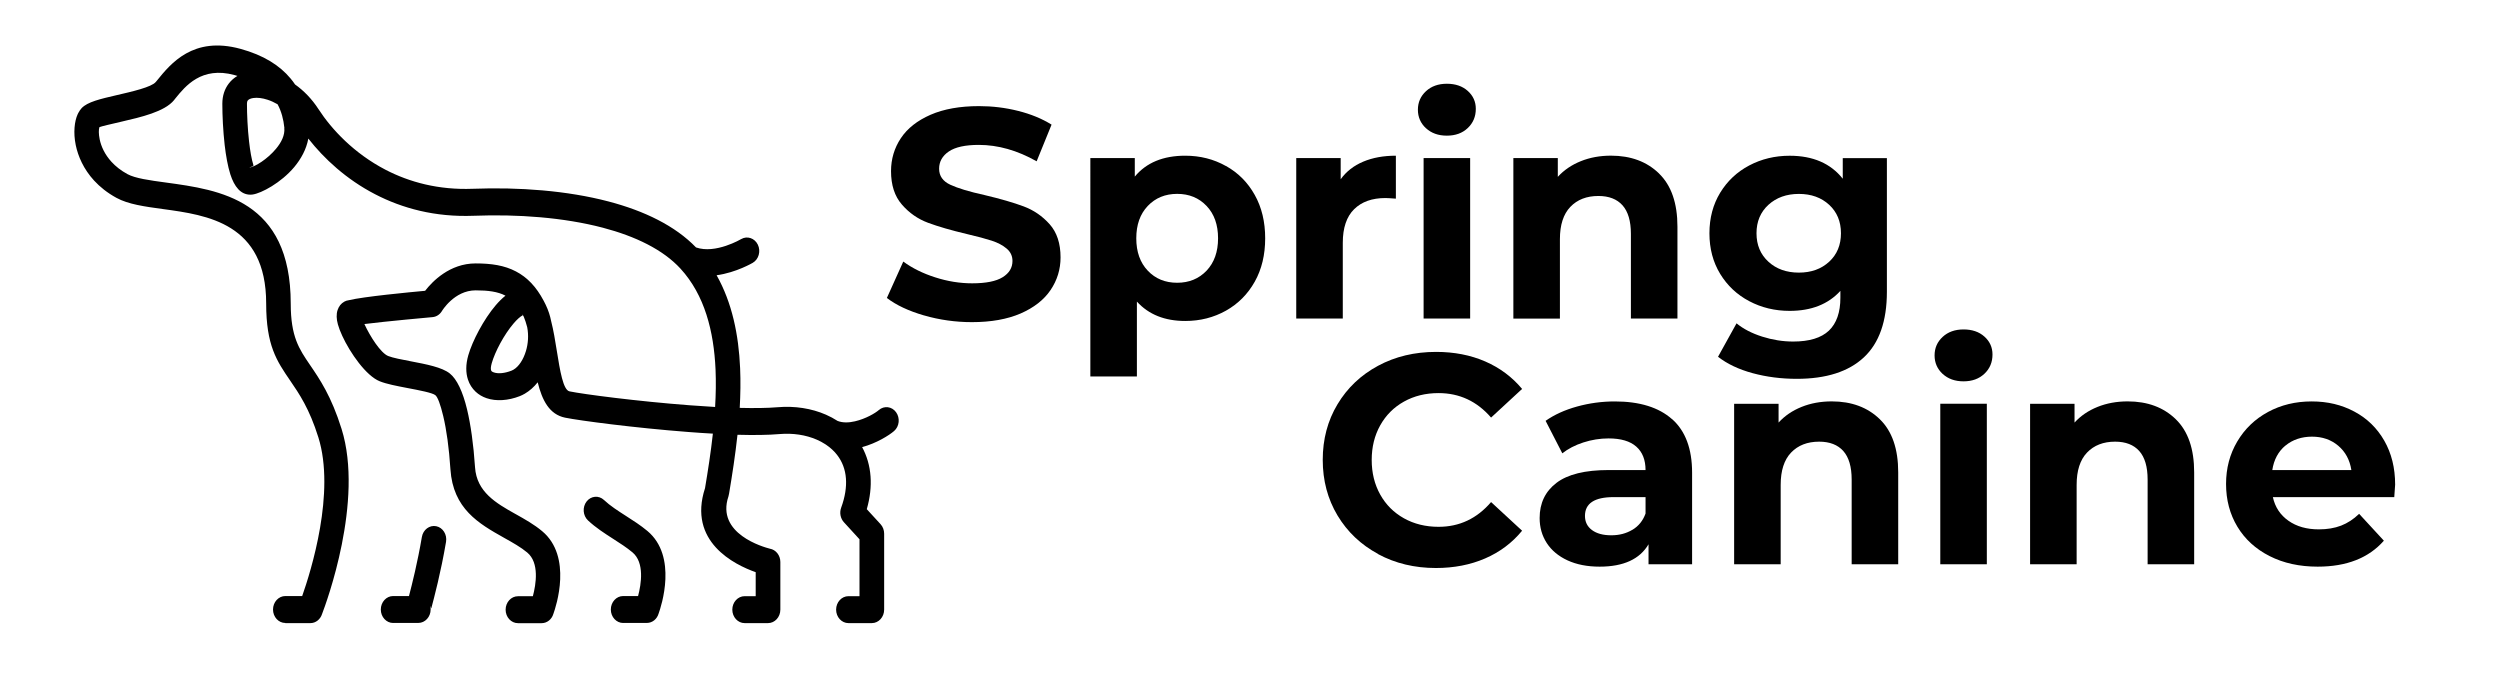
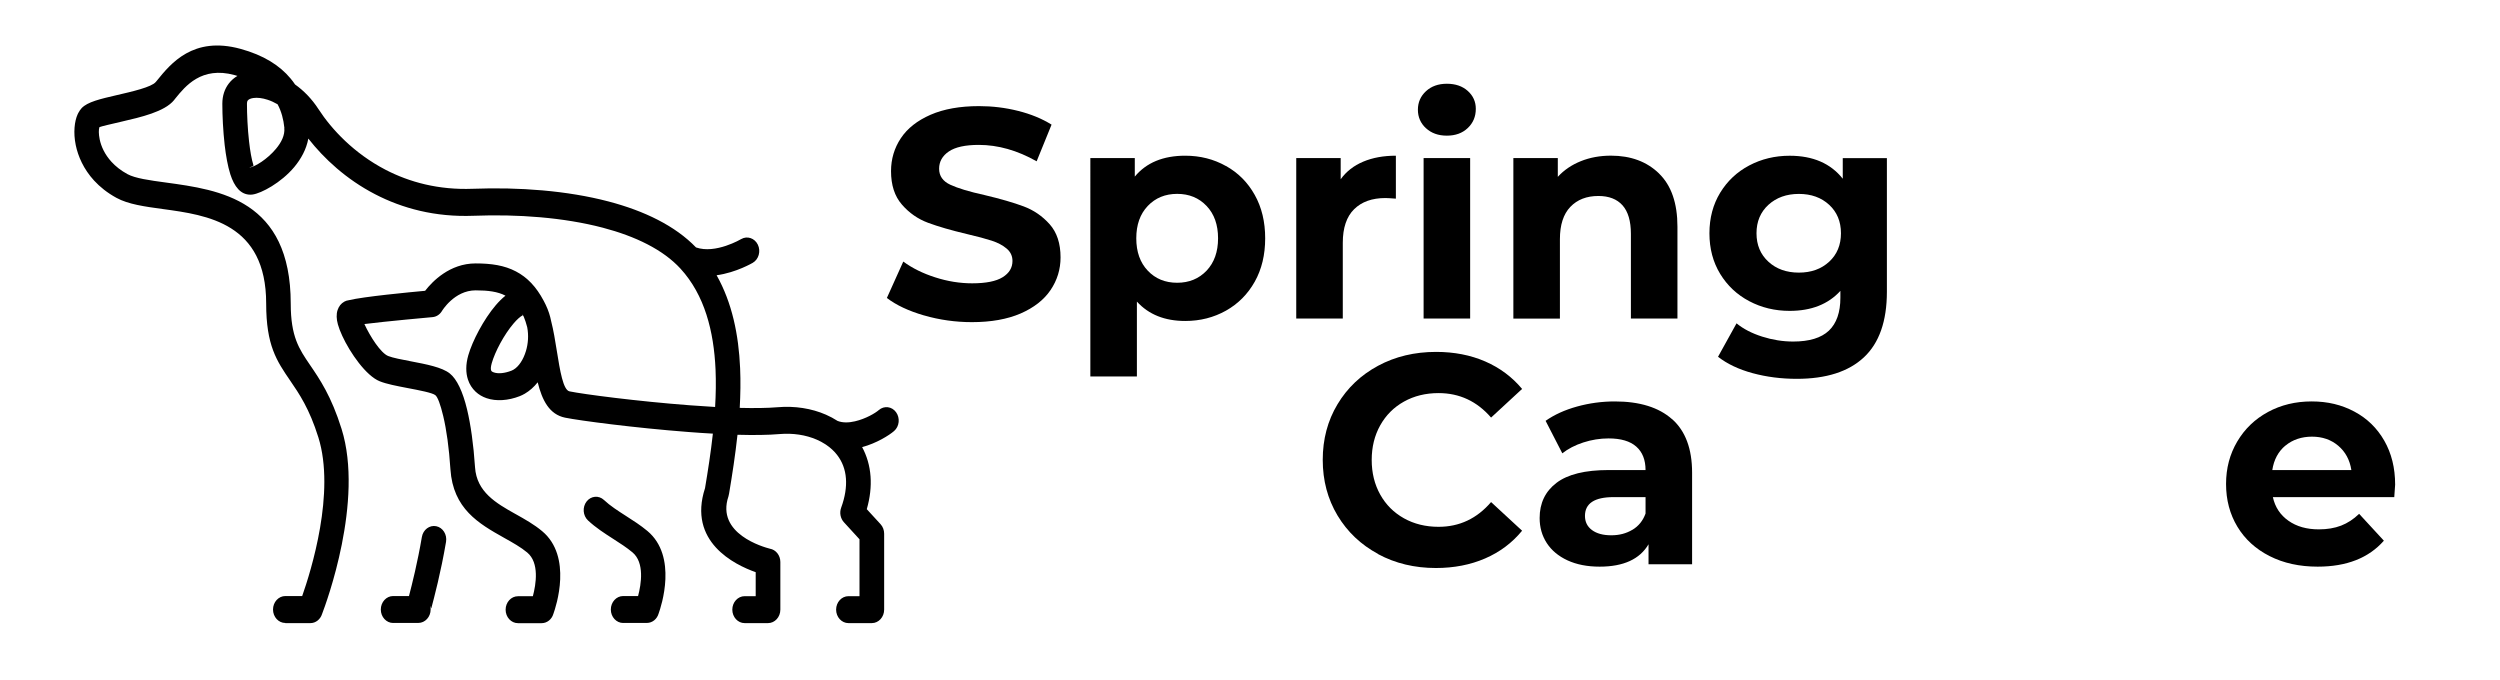
<svg xmlns="http://www.w3.org/2000/svg" viewBox="0 0 569.84 155">
  <g id="company_name">
    <g>
      <path d="M210.62,71.9c-3.51-1.02-6.34-2.35-8.47-3.98l3.74-8.3c2.04,1.5,4.46,2.7,7.28,3.6,2.81,.91,5.62,1.36,8.43,1.36,3.13,0,5.44-.46,6.94-1.39,1.5-.93,2.24-2.16,2.24-3.71,0-1.13-.44-2.07-1.33-2.82-.88-.75-2.02-1.35-3.4-1.8-1.38-.45-3.25-.95-5.61-1.5-3.63-.86-6.6-1.72-8.91-2.58-2.31-.86-4.3-2.24-5.95-4.15-1.66-1.9-2.48-4.44-2.48-7.62,0-2.76,.75-5.27,2.24-7.51s3.75-4.02,6.77-5.34c3.01-1.31,6.7-1.97,11.05-1.97,3.04,0,6.01,.36,8.91,1.09,2.9,.73,5.44,1.77,7.62,3.13l-3.4,8.36c-4.4-2.49-8.8-3.74-13.19-3.74-3.08,0-5.36,.5-6.83,1.5-1.47,1-2.21,2.31-2.21,3.94s.85,2.85,2.55,3.64c1.7,.79,4.29,1.58,7.79,2.35,3.63,.86,6.6,1.72,8.91,2.58,2.31,.86,4.29,2.22,5.95,4.08,1.65,1.86,2.48,4.38,2.48,7.55,0,2.72-.76,5.2-2.28,7.45-1.52,2.24-3.8,4.02-6.83,5.34-3.04,1.31-6.73,1.97-11.08,1.97-3.76,0-7.4-.51-10.91-1.53Z" />
      <path d="M279.44,37.83c2.79,1.56,4.98,3.76,6.56,6.6,1.59,2.83,2.38,6.13,2.38,9.89s-.79,7.06-2.38,9.89c-1.59,2.83-3.77,5.03-6.56,6.6-2.79,1.56-5.88,2.35-9.28,2.35-4.67,0-8.34-1.47-11.02-4.42v17.07h-10.61V36.03h10.13v4.22c2.63-3.17,6.46-4.76,11.49-4.76,3.4,0,6.49,.78,9.28,2.35Zm-4.42,23.87c1.74-1.84,2.62-4.29,2.62-7.38s-.87-5.54-2.62-7.38c-1.75-1.84-3.98-2.75-6.7-2.75s-4.95,.92-6.7,2.75c-1.75,1.84-2.62,4.3-2.62,7.38s.87,5.54,2.62,7.38c1.74,1.84,3.98,2.75,6.7,2.75s4.95-.92,6.7-2.75Z" />
      <path d="M310.72,36.85c2.15-.91,4.63-1.36,7.45-1.36v9.79c-1.18-.09-1.97-.14-2.38-.14-3.04,0-5.42,.85-7.14,2.55-1.72,1.7-2.58,4.25-2.58,7.65v17.27h-10.61V36.03h10.13v4.83c1.27-1.77,2.98-3.1,5.13-4.01Z" />
      <path d="M325.03,29.23c-1.22-1.13-1.84-2.54-1.84-4.22s.61-3.08,1.84-4.22c1.22-1.13,2.81-1.7,4.76-1.7s3.54,.54,4.76,1.63c1.22,1.09,1.84,2.45,1.84,4.08,0,1.77-.61,3.23-1.84,4.39-1.22,1.16-2.81,1.73-4.76,1.73s-3.54-.57-4.76-1.7Zm-.54,6.8h10.61v36.58h-10.61V36.03Z" />
      <path d="M378.17,39.57c2.79,2.72,4.18,6.76,4.18,12.1v20.94h-10.61v-19.31c0-2.9-.64-5.07-1.9-6.49-1.27-1.43-3.11-2.14-5.51-2.14-2.68,0-4.81,.83-6.39,2.48-1.59,1.66-2.38,4.11-2.38,7.38v18.09h-10.61V36.03h10.13v4.28c1.4-1.54,3.15-2.73,5.24-3.57,2.08-.84,4.38-1.26,6.87-1.26,4.53,0,8.19,1.36,10.98,4.08Z" />
      <path d="M430.09,36.03v30.46c0,6.71-1.75,11.7-5.24,14.96-3.49,3.26-8.59,4.9-15.3,4.9-3.54,0-6.89-.43-10.06-1.29-3.17-.86-5.8-2.11-7.89-3.74l4.22-7.62c1.54,1.27,3.49,2.28,5.85,3.03,2.36,.75,4.71,1.12,7.07,1.12,3.67,0,6.38-.83,8.13-2.48,1.74-1.66,2.62-4.16,2.62-7.51v-1.56c-2.77,3.04-6.62,4.56-11.56,4.56-3.36,0-6.43-.74-9.21-2.21-2.79-1.47-5-3.55-6.63-6.22-1.63-2.67-2.45-5.76-2.45-9.25s.82-6.57,2.45-9.25c1.63-2.67,3.84-4.75,6.63-6.22,2.79-1.47,5.86-2.21,9.21-2.21,5.3,0,9.34,1.75,12.1,5.24v-4.69h10.06Zm-13.16,23.63c1.79-1.65,2.69-3.82,2.69-6.49s-.9-4.84-2.69-6.49c-1.79-1.65-4.09-2.48-6.9-2.48s-5.12,.83-6.94,2.48c-1.81,1.66-2.72,3.82-2.72,6.49s.91,4.84,2.72,6.49c1.81,1.66,4.13,2.48,6.94,2.48s5.11-.83,6.9-2.48Z" />
      <path d="M314.12,126.27c-3.92-2.11-7-5.03-9.25-8.77-2.24-3.74-3.37-7.97-3.37-12.68s1.12-8.94,3.37-12.68c2.24-3.74,5.33-6.66,9.25-8.77,3.92-2.11,8.33-3.16,13.23-3.16,4.12,0,7.85,.73,11.19,2.18,3.33,1.45,6.13,3.54,8.4,6.26l-7.07,6.53c-3.22-3.72-7.21-5.58-11.97-5.58-2.95,0-5.58,.65-7.89,1.94-2.31,1.29-4.11,3.09-5.41,5.41-1.29,2.31-1.94,4.94-1.94,7.89s.65,5.58,1.94,7.89c1.29,2.31,3.09,4.11,5.41,5.41,2.31,1.29,4.94,1.94,7.89,1.94,4.76,0,8.75-1.88,11.97-5.64l7.07,6.53c-2.27,2.77-5.08,4.87-8.43,6.32s-7.09,2.18-11.22,2.18c-4.85,0-9.24-1.05-13.16-3.16Z" />
      <path d="M381.13,95.53c3.04,2.7,4.56,6.77,4.56,12.21v20.88h-9.93v-4.56c-2,3.4-5.71,5.1-11.15,5.1-2.81,0-5.25-.48-7.31-1.43-2.06-.95-3.64-2.27-4.73-3.94-1.09-1.68-1.63-3.58-1.63-5.71,0-3.4,1.28-6.07,3.84-8.02,2.56-1.95,6.52-2.92,11.87-2.92h8.43c0-2.31-.7-4.09-2.11-5.34-1.41-1.25-3.51-1.87-6.32-1.87-1.95,0-3.87,.31-5.75,.92-1.88,.61-3.48,1.44-4.79,2.48l-3.81-7.41c1.99-1.4,4.39-2.49,7.17-3.26,2.79-.77,5.66-1.16,8.6-1.16,5.67,0,10.02,1.35,13.06,4.05Zm-9.04,25.23c1.4-.84,2.4-2.07,2.99-3.71v-3.74h-7.28c-4.35,0-6.53,1.43-6.53,4.28,0,1.36,.53,2.44,1.6,3.23,1.06,.79,2.53,1.19,4.39,1.19s3.42-.42,4.83-1.26Z" />
-       <path d="M428.49,95.57c2.79,2.72,4.18,6.75,4.18,12.1v20.94h-10.61v-19.31c0-2.9-.64-5.07-1.9-6.49-1.27-1.43-3.11-2.14-5.51-2.14-2.68,0-4.81,.83-6.39,2.48-1.59,1.66-2.38,4.11-2.38,7.38v18.09h-10.61v-36.58h10.13v4.28c1.4-1.54,3.15-2.73,5.24-3.57,2.08-.84,4.38-1.26,6.87-1.26,4.53,0,8.19,1.36,10.98,4.08Z" />
-       <path d="M442.8,85.23c-1.22-1.13-1.84-2.54-1.84-4.22s.61-3.08,1.84-4.22c1.22-1.13,2.81-1.7,4.76-1.7s3.54,.54,4.76,1.63,1.84,2.45,1.84,4.08c0,1.77-.61,3.23-1.84,4.39s-2.81,1.73-4.76,1.73-3.54-.57-4.76-1.7Zm-.54,6.8h10.61v36.58h-10.61v-36.58Z" />
-       <path d="M495.95,95.57c2.79,2.72,4.18,6.75,4.18,12.1v20.94h-10.61v-19.31c0-2.9-.64-5.07-1.9-6.49-1.27-1.43-3.11-2.14-5.51-2.14-2.68,0-4.81,.83-6.39,2.48-1.59,1.66-2.38,4.11-2.38,7.38v18.09h-10.61v-36.58h10.13v4.28c1.4-1.54,3.15-2.73,5.24-3.57,2.08-.84,4.38-1.26,6.87-1.26,4.53,0,8.19,1.36,10.98,4.08Z" />
      <path d="M545.75,113.32h-27.68c.5,2.27,1.68,4.06,3.54,5.37,1.86,1.32,4.17,1.97,6.94,1.97,1.9,0,3.59-.28,5.07-.85,1.47-.57,2.84-1.46,4.11-2.69l5.64,6.12c-3.45,3.94-8.48,5.92-15.1,5.92-4.13,0-7.78-.8-10.95-2.41-3.17-1.61-5.62-3.84-7.34-6.7-1.72-2.86-2.58-6.1-2.58-9.72s.85-6.81,2.55-9.69c1.7-2.88,4.04-5.12,7-6.73,2.97-1.61,6.29-2.41,9.96-2.41s6.82,.77,9.72,2.31c2.9,1.54,5.18,3.75,6.83,6.63s2.48,6.22,2.48,10.03c0,.14-.07,1.09-.2,2.86Zm-24.82-11.76c-1.63,1.36-2.63,3.22-2.99,5.58h18.02c-.36-2.31-1.36-4.16-2.99-5.54-1.63-1.38-3.63-2.07-5.98-2.07s-4.42,.68-6.05,2.04Z" />
    </g>
  </g>
  <g id="LOGO">
    <path d="M142.04,142c-1.55,0-2.81-1.38-2.81-3.07s1.26-3.07,2.81-3.07h3.4c.72-2.72,1.51-7.63-1.28-9.96-1.33-1.11-2.84-2.08-4.34-3.04-2.01-1.29-4.01-2.57-5.8-4.24-1.17-1.1-1.31-3.03-.31-4.32,1-1.28,2.78-1.44,3.95-.34,1.44,1.35,3.21,2.48,4.99,3.62,1.68,1.07,3.36,2.15,4.92,3.45,6.93,5.79,3.15,17.17,2.55,18.83-.36,1.24-1.42,2.13-2.68,2.13h-5.4Zm-77,0c-1.55,0-2.81-1.38-2.81-3.07s1.26-3.07,2.81-3.07h3.84c2.03-5.77,7.6-23.64,3.69-36.16-2.04-6.54-4.4-9.99-6.41-12.92-3.1-4.53-5.49-8.03-5.49-17.61,0-18.3-13.42-20.14-23.55-21.52-4.18-.57-7.88-1.08-10.57-2.55-2.09-1.14-3.78-2.5-5.11-3.95-2.38-2.6-3.65-5.51-4.18-8.1-.58-2.83-.28-5.43,.44-7,.05-.11,.11-.22,.16-.32,.22-.41,.46-.77,.74-1.07h0c1.29-1.42,4.36-2.13,7.86-2.94,3.73-.86,8.09-1.87,9.04-3.03,.04-.05,.09-.1,.13-.15l.14-.17c3.15-3.89,8.25-10.18,19.03-7.24,5.3,1.45,8.96,3.79,11.43,6.76,.37,.44,.71,.89,1.02,1.36,1.96,1.39,3.81,3.26,5.34,5.62,3.03,4.67,8.14,10.11,15.3,13.83,5.44,2.82,12.07,4.63,19.86,4.33,10.54-.4,21.51,.41,30.95,2.89,8.15,2.14,15.19,5.54,19.95,10.48,4.44,1.56,10.28-1.9,10.3-1.91,1.37-.79,3.07-.21,3.79,1.28,.72,1.5,.2,3.35-1.17,4.14-.02,0-3.71,2.21-8.23,2.83,3.53,6.25,5.03,13.57,5.36,21.18,.13,3,.08,6.03-.09,9.05,3.31,.08,6.29,.05,8.65-.15,3.89-.33,7.71,.26,11,1.7,.93,.41,1.82,.88,2.65,1.42,1.19,.47,2.61,.41,3.97,.09,2.5-.58,4.66-1.89,5.43-2.56,1.21-1.05,2.97-.84,3.93,.48,.96,1.32,.77,3.24-.44,4.29-1.12,.98-4.04,2.81-7.29,3.67,1.06,1.96,1.74,4.2,1.92,6.7,.16,2.29-.09,4.78-.86,7.45l3.14,3.42c.55,.6,.82,1.38,.82,2.17h0v17.31c0,1.69-1.26,3.07-2.81,3.07h-5.33c-1.55,0-2.81-1.38-2.81-3.07s1.26-3.07,2.81-3.07h2.52v-12.97l-3.56-3.89h0c-.77-.85-1.05-2.14-.62-3.31,.91-2.48,1.23-4.7,1.09-6.64-.15-2.09-.86-3.88-1.97-5.32h0s0-.01,0-.01c-.68-.89-1.52-1.67-2.49-2.33-.09-.06-.19-.12-.27-.18-.6-.39-1.25-.74-1.93-1.03-2.48-1.08-5.43-1.53-8.47-1.27-2.63,.23-5.94,.26-9.59,.16-.5,4.63-1.2,9.15-1.91,13.37-.03,.23-.08,.46-.15,.68-2.89,8.52,8.04,11.56,9.45,11.92,1.35,.23,2.38,1.5,2.38,3.03v10.86c0,1.69-1.26,3.07-2.81,3.07h-5.33c-1.55,0-2.81-1.38-2.81-3.07s1.26-3.07,2.81-3.07h2.52v-5.47c-4.83-1.7-15.53-6.94-11.55-19.15,.66-3.94,1.32-8.14,1.79-12.43-1.86-.1-3.76-.23-5.67-.38-12.16-.93-24.68-2.58-28.02-3.26-3.59-.74-5.22-3.95-6.24-8.06-.85,1.07-1.84,1.95-2.93,2.59-.4,.23-.79,.42-1.17,.57-2.6,1.02-5.38,1.21-7.55,.46-.94-.32-1.79-.81-2.51-1.49-.78-.74-1.38-1.66-1.74-2.76-.5-1.54-.53-3.39,.08-5.53,.93-3.25,3.5-8.18,6.26-11.41,.71-.83,1.46-1.58,2.22-2.18h-.01c-1.74-.92-3.98-1.21-6.8-1.21-4.88,0-7.69,4.73-7.7,4.75h0c-.46,.75-1.22,1.27-2.1,1.35-.04,0-10.9,.98-15.55,1.58,1.31,2.85,3.72,6.61,5.43,7.29,1.05,.42,3.12,.81,5.25,1.22,3.44,.66,7.02,1.34,8.79,2.76,1.6,1.27,2.96,4.13,3.93,8.18,.83,3.46,1.47,7.97,1.82,13.22,.37,5.6,4.81,8.16,9.13,10.58l.15,.08c2.12,1.19,4.21,2.36,6.03,3.89,6.93,5.79,3.15,17.17,2.55,18.83-.36,1.24-1.43,2.13-2.68,2.13h-5.4c-1.55,0-2.81-1.38-2.81-3.07s1.26-3.07,2.81-3.07h3.4c.72-2.72,1.52-7.63-1.28-9.96-1.43-1.2-3.3-2.25-5.2-3.31l-.14-.08c-5.7-3.2-11.58-6.58-12.17-15.59-.32-4.91-.9-9.03-1.64-12.12-.64-2.68-1.27-4.35-1.8-4.77-.68-.55-3.63-1.11-6.47-1.65-2.34-.45-4.61-.88-6.19-1.51-3.13-1.24-6.78-6.5-8.55-10.35-.46-.99-.8-1.89-1-2.62-.34-1.21-.38-2.34-.07-3.27,.29-.86,.79-1.5,1.54-1.92,.3-.17,.62-.27,.94-.31,3.43-.84,13.88-1.83,17.47-2.16,1.65-2.13,5.61-6.24,11.5-6.24,3.59,0,6.57,.44,9.21,1.83,2.54,1.33,4.6,3.44,6.33,6.71,.16,.27,.31,.57,.45,.89,.3,.63,.56,1.27,.76,1.89,.2,.61,.36,1.22,.48,1.84,.55,2.15,.92,4.45,1.28,6.71,.74,4.6,1.45,8.99,2.9,9.29,3.21,.66,15.4,2.26,27.37,3.17,1.96,.15,3.91,.28,5.82,.39,.17-2.87,.22-5.73,.1-8.53-.39-8.74-2.48-16.98-7.98-22.99-3.99-4.35-10.29-7.39-17.71-9.34-8.92-2.34-19.38-3.11-29.48-2.72-8.78,.34-16.26-1.71-22.43-4.91-6.59-3.41-11.67-8.15-15.22-12.69-.44,2.44-1.66,4.64-3.22,6.51-2.98,3.55-7.48,5.98-9.52,6.25-.09,.01-.18,.02-.27,.02-.08,0-.15,.01-.2,.01-2.2,0-3.66-1.81-4.57-4.65-.58-1.83-1-4.2-1.29-6.69-.36-3.2-.53-6.67-.53-9.38,0-1.84,.53-3.38,1.46-4.6,.55-.72,1.21-1.3,1.98-1.75-.23-.07-.45-.13-.69-.2-7.49-2.04-11.19,2.53-13.47,5.35l-.14,.17c-.04,.06-.09,.12-.13,.18-2.16,2.66-7.51,3.89-12.09,4.95-2.37,.55-4.47,1.03-4.94,1.23-.18,.55-.19,1.53,.06,2.77,.33,1.61,1.15,3.44,2.69,5.13,.93,1.02,2.13,1.98,3.63,2.8,1.78,.97,5.05,1.42,8.75,1.92,12.25,1.67,28.48,3.89,28.48,27.61,0,7.54,1.91,10.33,4.37,13.94,2.24,3.28,4.88,7.14,7.22,14.62,5.13,16.42-3.52,39.76-4.45,42.18-.38,1.21-1.43,2.08-2.66,2.08h-5.73Zm-.22-112.84c-.2-1.95-.67-3.77-1.55-5.39-.76-.44-1.52-.79-2.27-1.03-1.22-.4-2.34-.53-3.25-.4-.61,.09-1.07,.29-1.29,.58-.11,.14-.17,.37-.17,.7,0,2.5,.15,5.7,.48,8.63,.24,2.13,.57,4.08,1,5.42,.09,.3-1.17,.5-.82,.52,1.24-.24,3.94-1.86,5.96-4.27,1.21-1.44,2.06-3.11,1.89-4.76h0Zm24.79,112.84c-1.55,0-2.81-1.38-2.81-3.07s1.26-3.07,2.81-3.07h3.61c.71-2.7,1.95-7.65,2.94-13.46,.28-1.66,1.74-2.76,3.26-2.46,1.52,.3,2.53,1.9,2.25,3.56-1.18,6.97-2.72,12.74-3.35,15.12-.01,.04-.03,.03-.06-.02l-.12-.04c.01,.11,.02,.24,.02,.36,0,1.69-1.26,3.07-2.81,3.07h-5.73Zm8.45-3.84c.03,.13,.06,.28,.07,.42l.12,.04c-.09-.17-.25-.77-.2-.46h0Zm21.31-65.98c-.08-.17-.17-.34-.25-.5l-.02-.02s-.03-.02-.04-.02v.02c.05,.05,.15,.18,.1,.2-.61,.31-1.33,.98-2.08,1.85-2.21,2.58-4.26,6.5-4.99,9.06-.22,.78-.26,1.32-.15,1.65,.03,.08,.07,.15,.12,.2,.11,.1,.29,.2,.51,.27,1.02,.35,2.49,.19,3.99-.39,.17-.07,.32-.14,.44-.21,1.27-.73,2.29-2.33,2.88-4.28,.51-1.69,.64-3.6,.29-5.42-.23-.88-.49-1.7-.79-2.41h0Zm-.31-.54s0,0,.01,.02v-.02h-.01Z" />
  </g>
</svg>